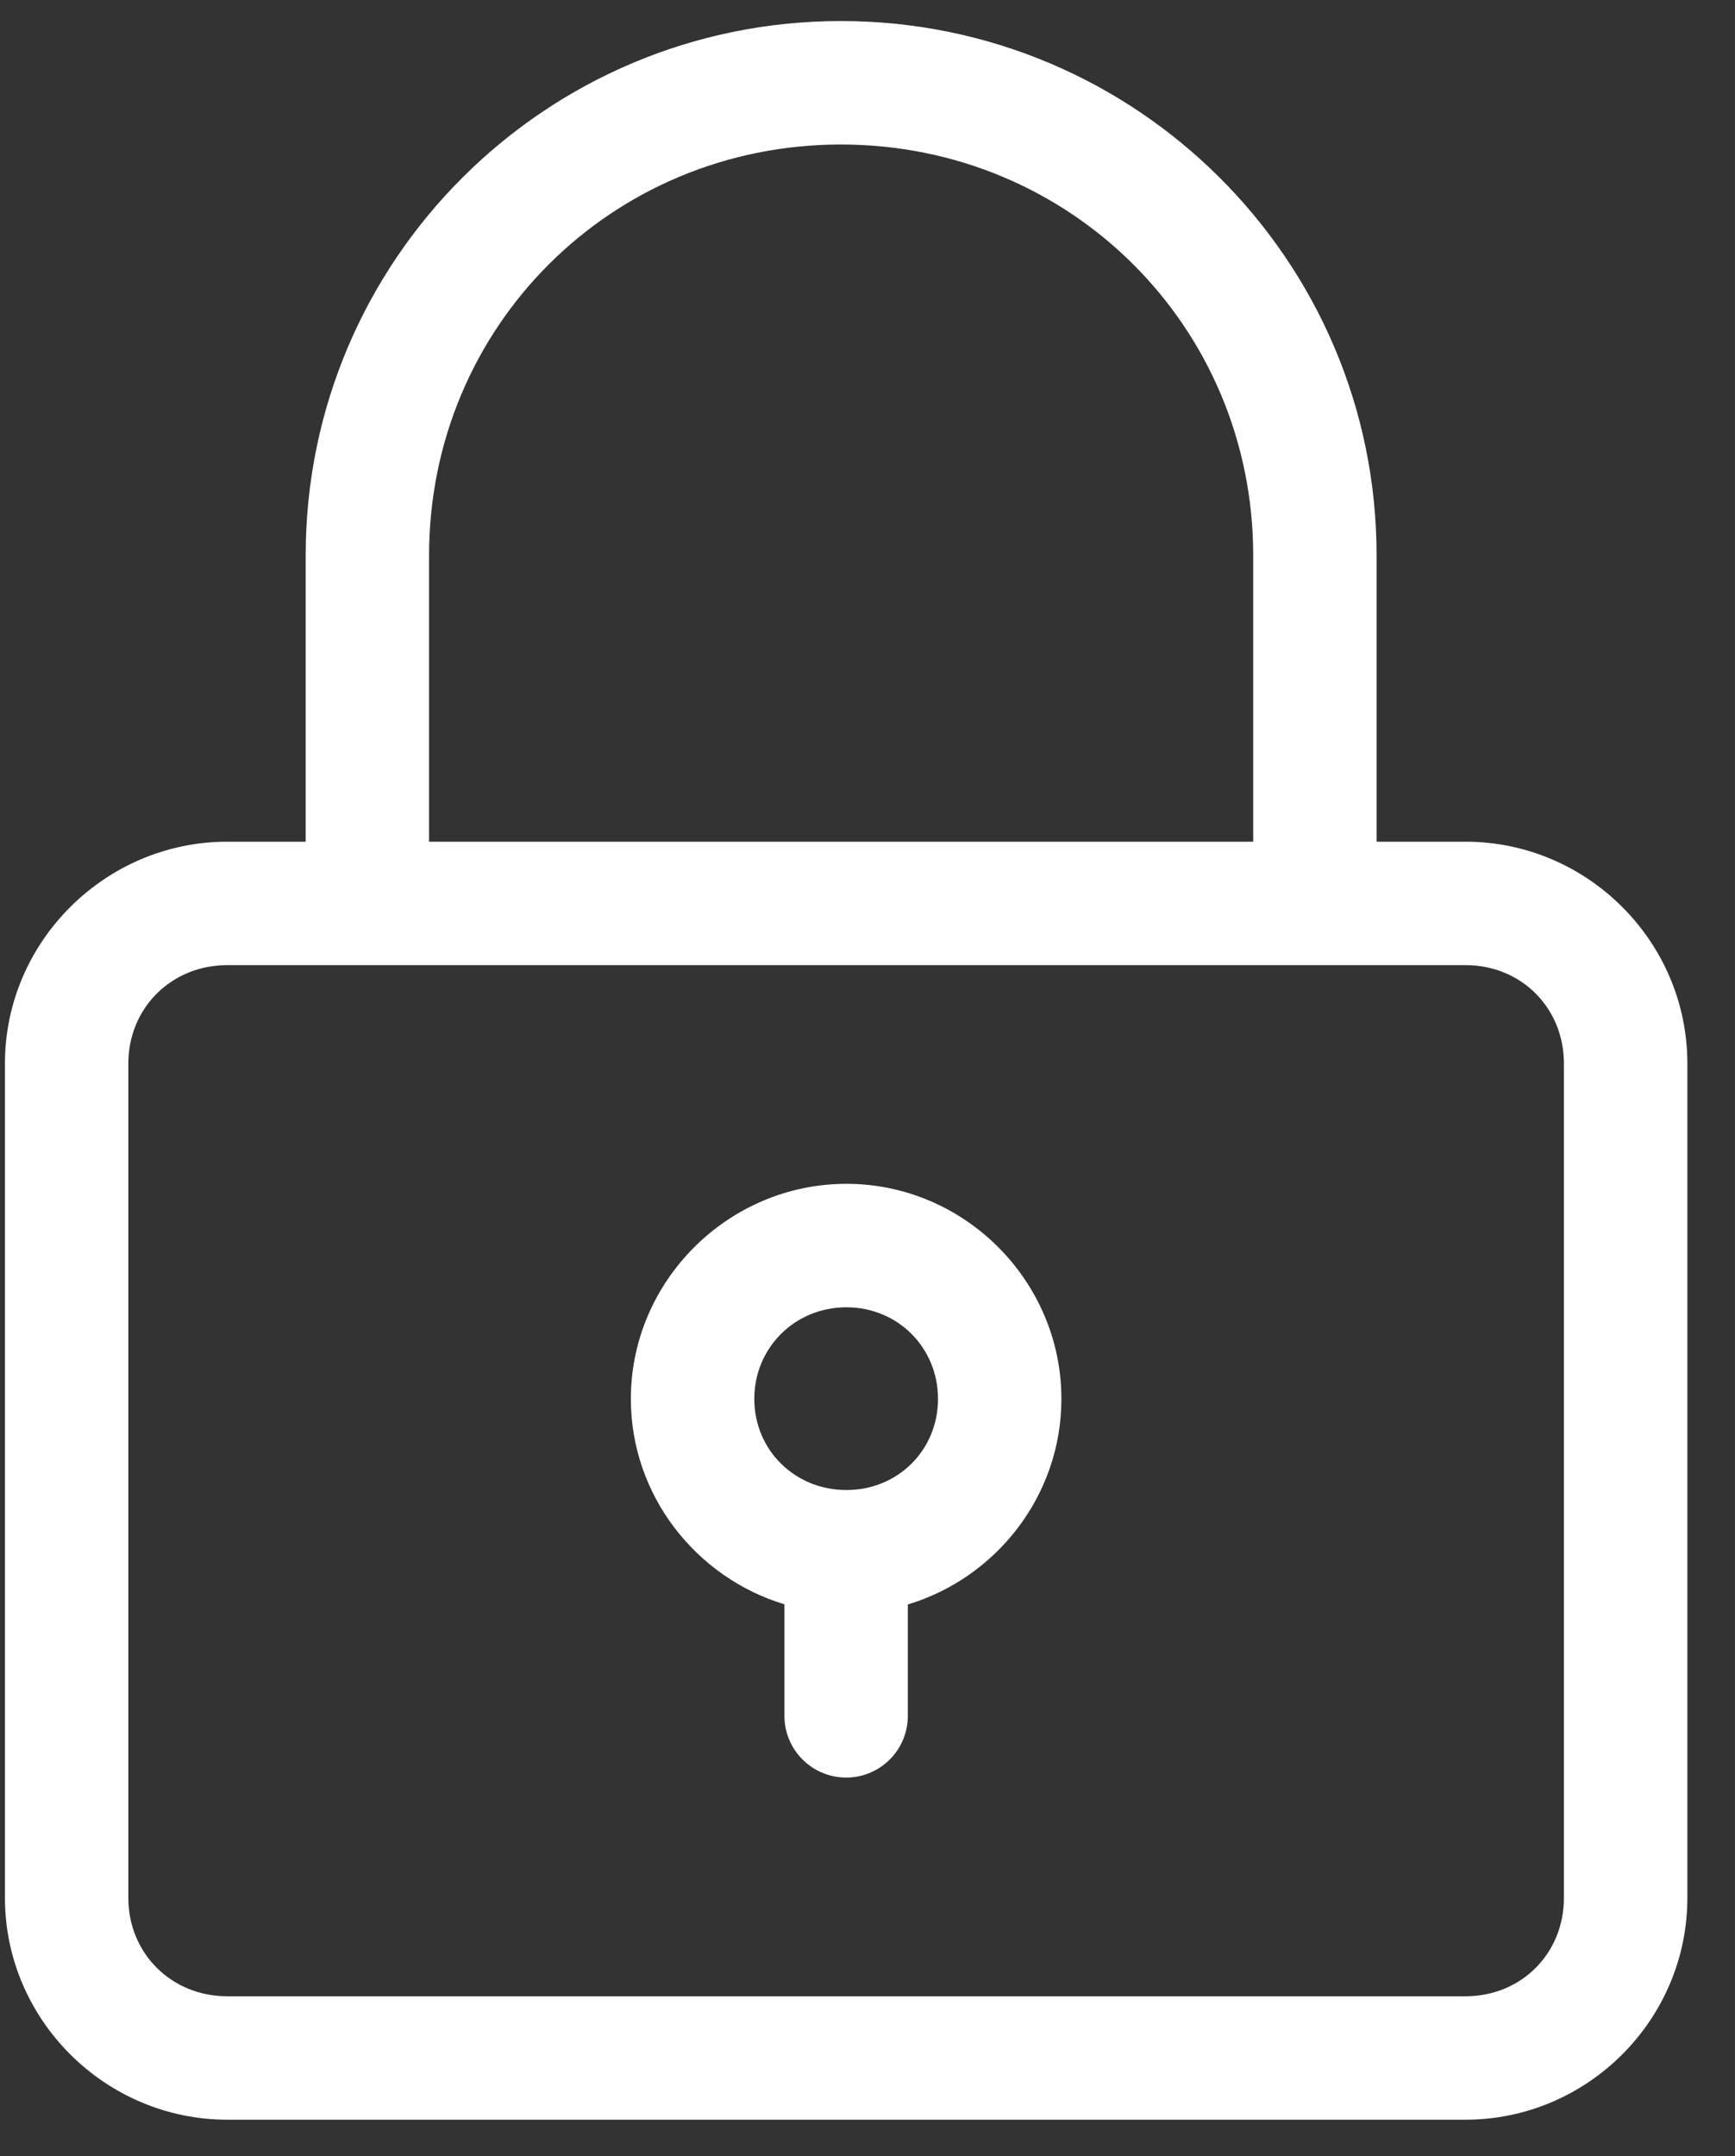
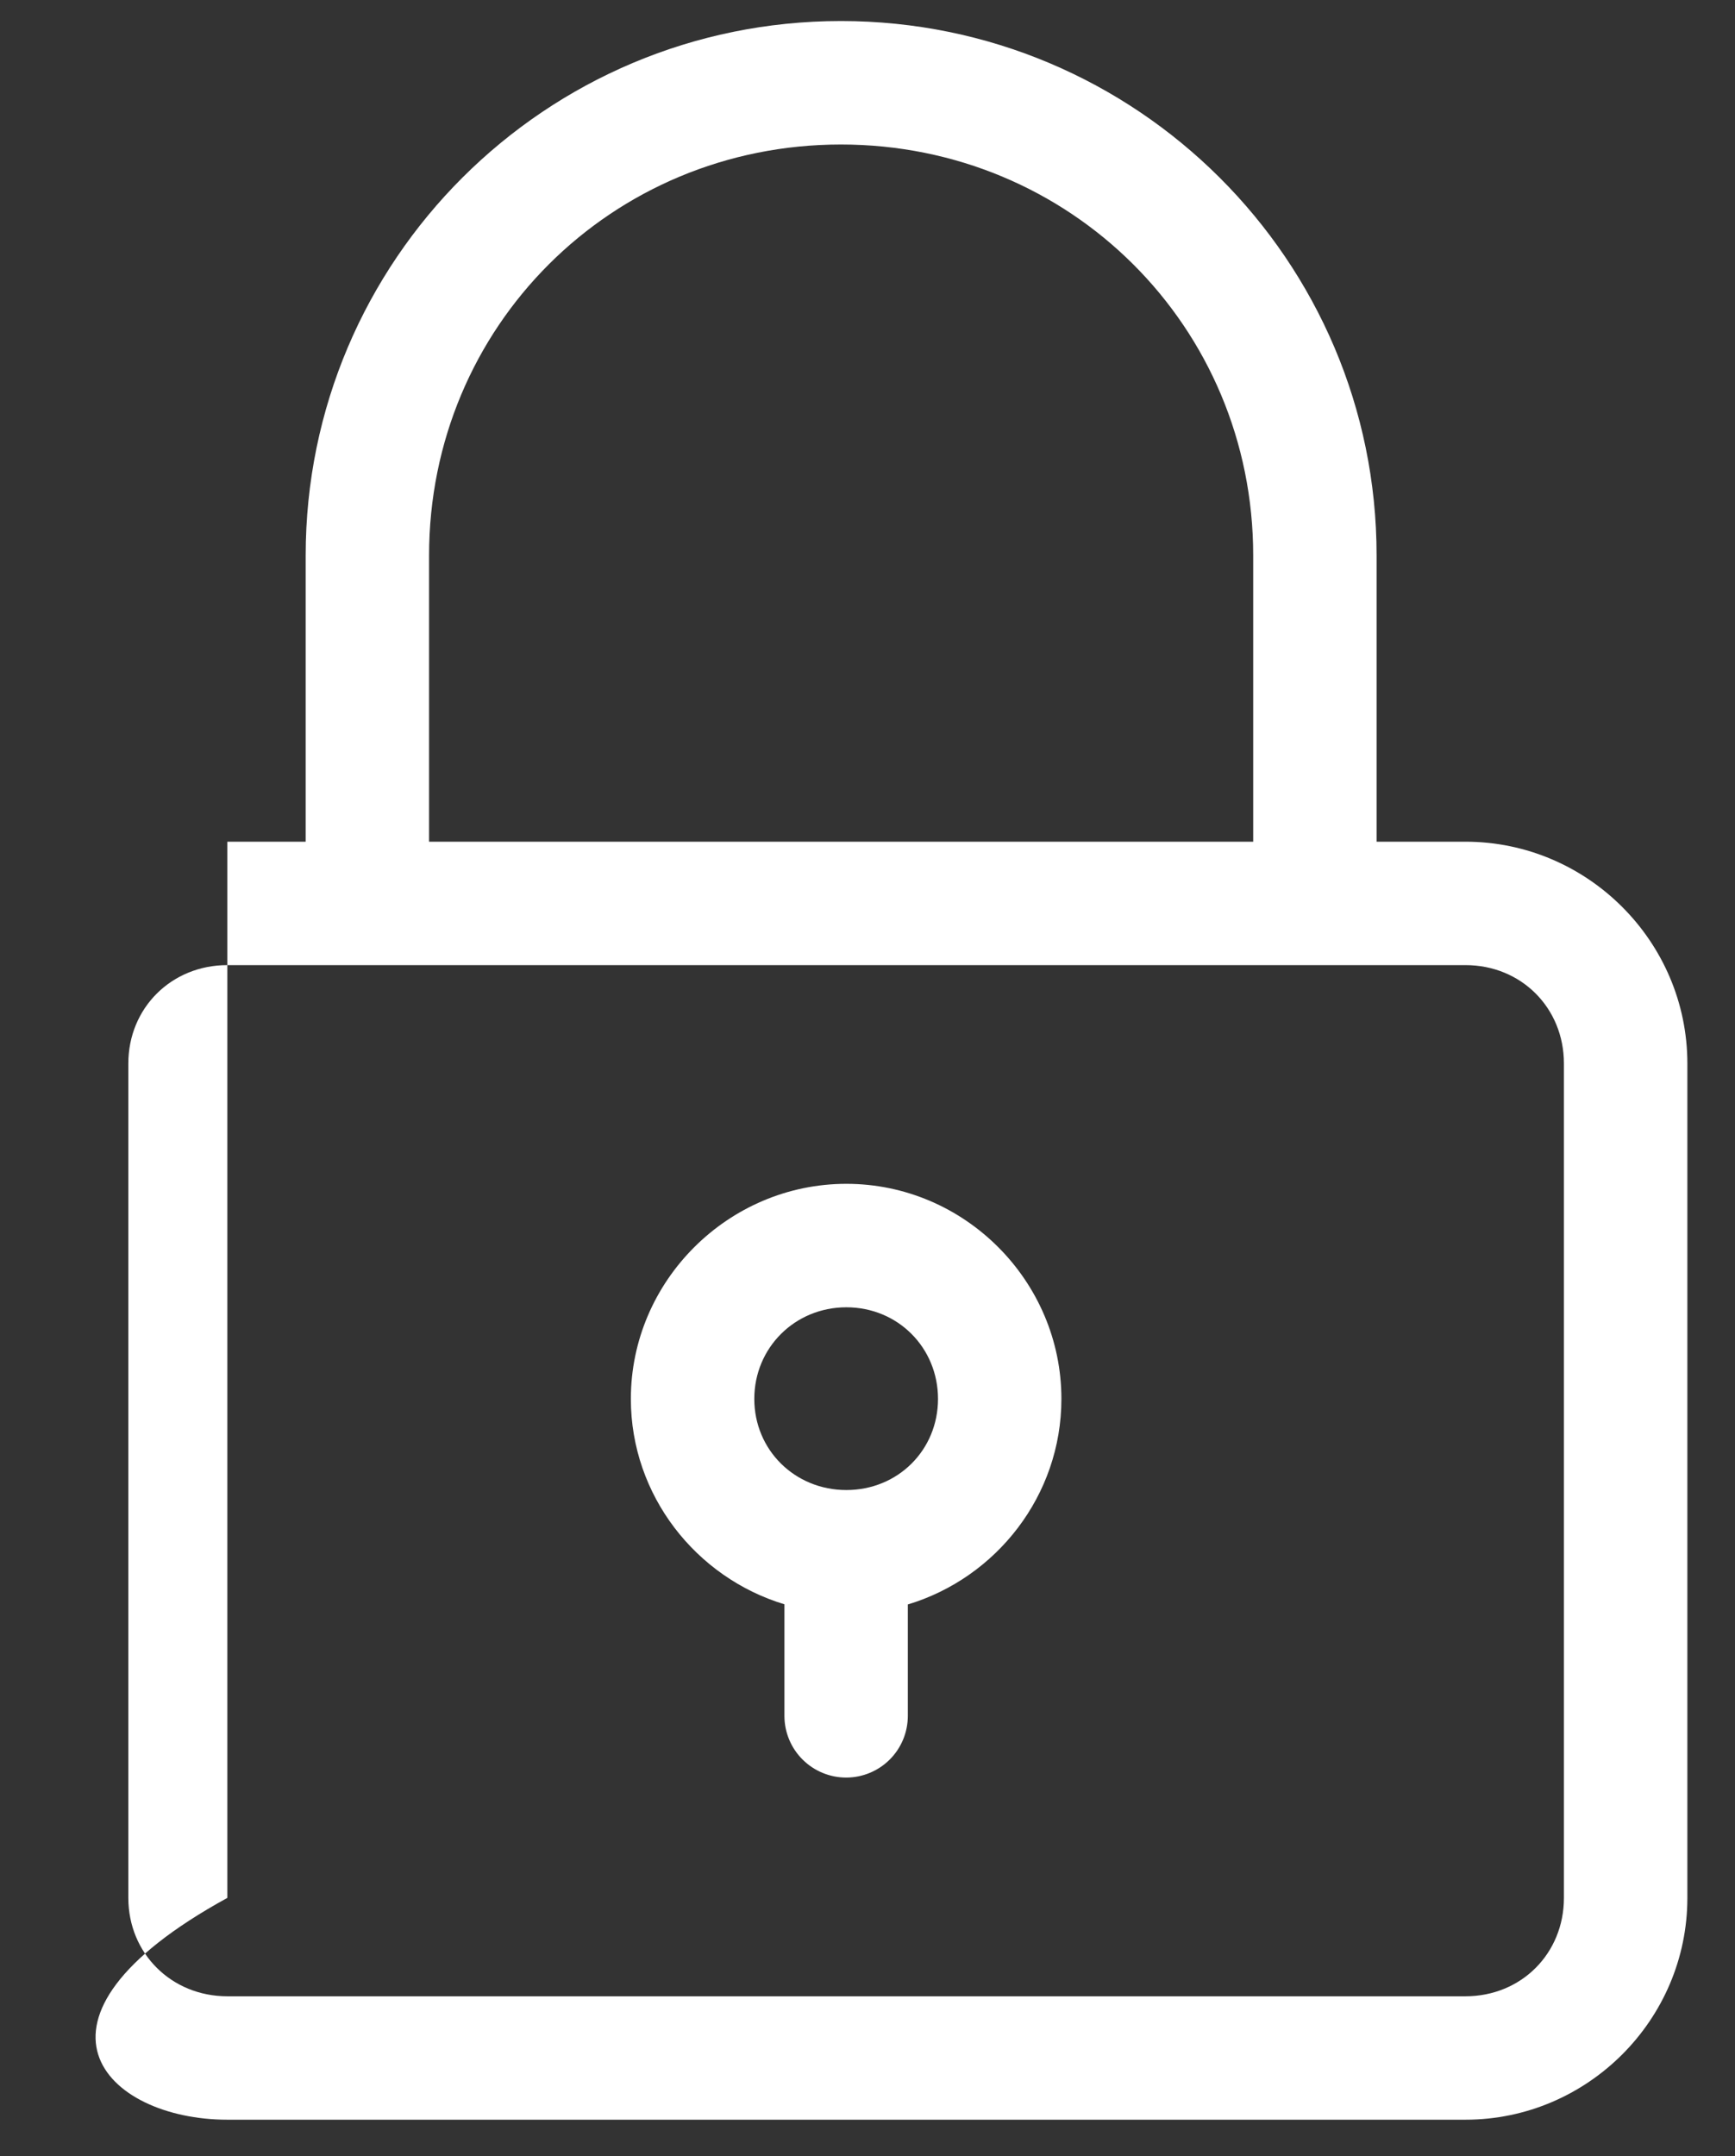
<svg xmlns="http://www.w3.org/2000/svg" width="33" height="41" viewBox="0 0 33 41" fill="none">
  <rect x="0" y="0" width="33" height="41" fill="#333333" stroke="none" />
-   <path fill-rule="evenodd" clip-rule="evenodd" d="M15.995 0.4C10.374 0.4 5.814 4.95 5.814 10.563V16.006H4.324C2.004 16.006 0.094 17.905 0.094 20.224V36.091C0.094 38.41 2.004 40.309 4.324 40.309H27.873C30.193 40.309 32.094 38.41 32.094 36.091V20.224C32.094 17.905 30.193 16.006 27.873 16.006H26.183V10.563C26.183 4.95 21.616 0.4 15.995 0.4H15.995ZM15.995 2.748C20.358 2.748 23.836 6.213 23.836 10.563V16.006H8.161V10.563C8.161 6.213 11.631 2.748 15.995 2.748H15.995ZM4.324 18.353H27.873C28.936 18.353 29.746 19.168 29.746 20.224V36.091C29.746 37.147 28.936 37.962 27.873 37.962H4.324C3.261 37.962 2.441 37.147 2.441 36.091V20.224C2.441 19.168 3.261 18.353 4.324 18.353ZM16.098 22.512C13.853 22.512 11.999 24.357 11.999 26.602C11.999 28.438 13.239 30 14.92 30.508V32.634C14.921 32.945 15.046 33.243 15.267 33.462C15.488 33.681 15.787 33.804 16.098 33.803C16.408 33.802 16.705 33.678 16.924 33.459C17.143 33.24 17.266 32.943 17.267 32.634V30.511C18.949 30.005 20.188 28.441 20.188 26.602C20.188 24.357 18.344 22.512 16.098 22.512L16.098 22.512ZM16.098 24.86C17.078 24.86 17.841 25.629 17.841 26.602C17.841 27.575 17.078 28.335 16.098 28.335C15.119 28.335 14.347 27.575 14.347 26.602C14.347 25.629 15.119 24.86 16.098 24.86Z" fill="white" />
+   <path fill-rule="evenodd" clip-rule="evenodd" d="M15.995 0.4C10.374 0.4 5.814 4.95 5.814 10.563V16.006H4.324V36.091C0.094 38.41 2.004 40.309 4.324 40.309H27.873C30.193 40.309 32.094 38.41 32.094 36.091V20.224C32.094 17.905 30.193 16.006 27.873 16.006H26.183V10.563C26.183 4.95 21.616 0.4 15.995 0.4H15.995ZM15.995 2.748C20.358 2.748 23.836 6.213 23.836 10.563V16.006H8.161V10.563C8.161 6.213 11.631 2.748 15.995 2.748H15.995ZM4.324 18.353H27.873C28.936 18.353 29.746 19.168 29.746 20.224V36.091C29.746 37.147 28.936 37.962 27.873 37.962H4.324C3.261 37.962 2.441 37.147 2.441 36.091V20.224C2.441 19.168 3.261 18.353 4.324 18.353ZM16.098 22.512C13.853 22.512 11.999 24.357 11.999 26.602C11.999 28.438 13.239 30 14.92 30.508V32.634C14.921 32.945 15.046 33.243 15.267 33.462C15.488 33.681 15.787 33.804 16.098 33.803C16.408 33.802 16.705 33.678 16.924 33.459C17.143 33.24 17.266 32.943 17.267 32.634V30.511C18.949 30.005 20.188 28.441 20.188 26.602C20.188 24.357 18.344 22.512 16.098 22.512L16.098 22.512ZM16.098 24.86C17.078 24.86 17.841 25.629 17.841 26.602C17.841 27.575 17.078 28.335 16.098 28.335C15.119 28.335 14.347 27.575 14.347 26.602C14.347 25.629 15.119 24.86 16.098 24.86Z" fill="white" />
</svg>